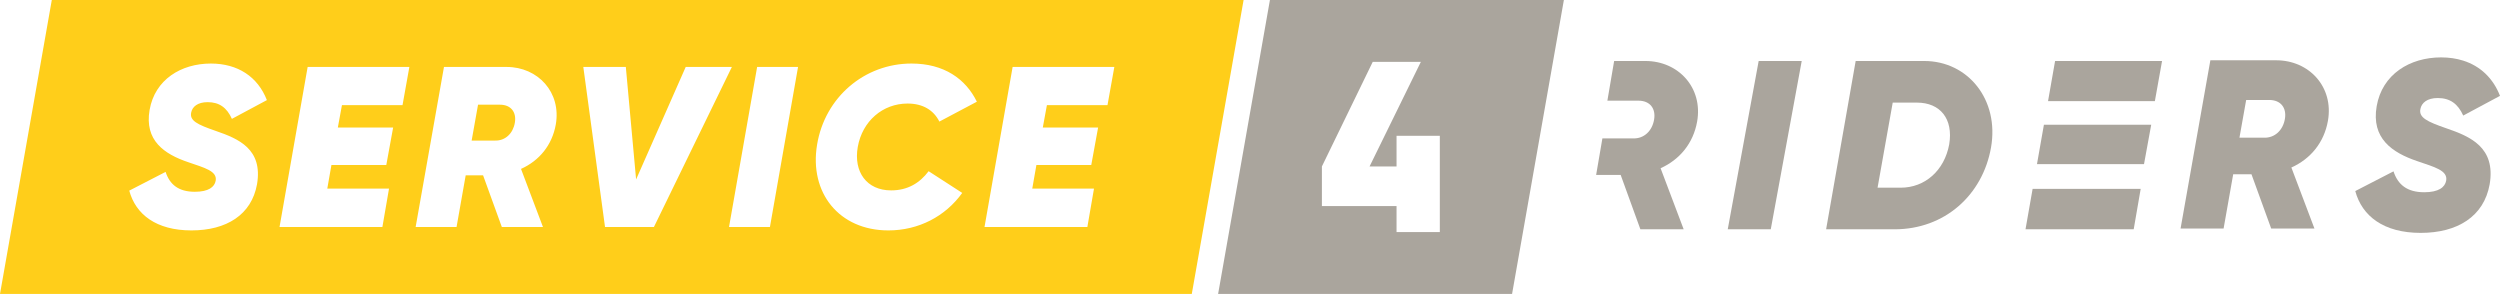
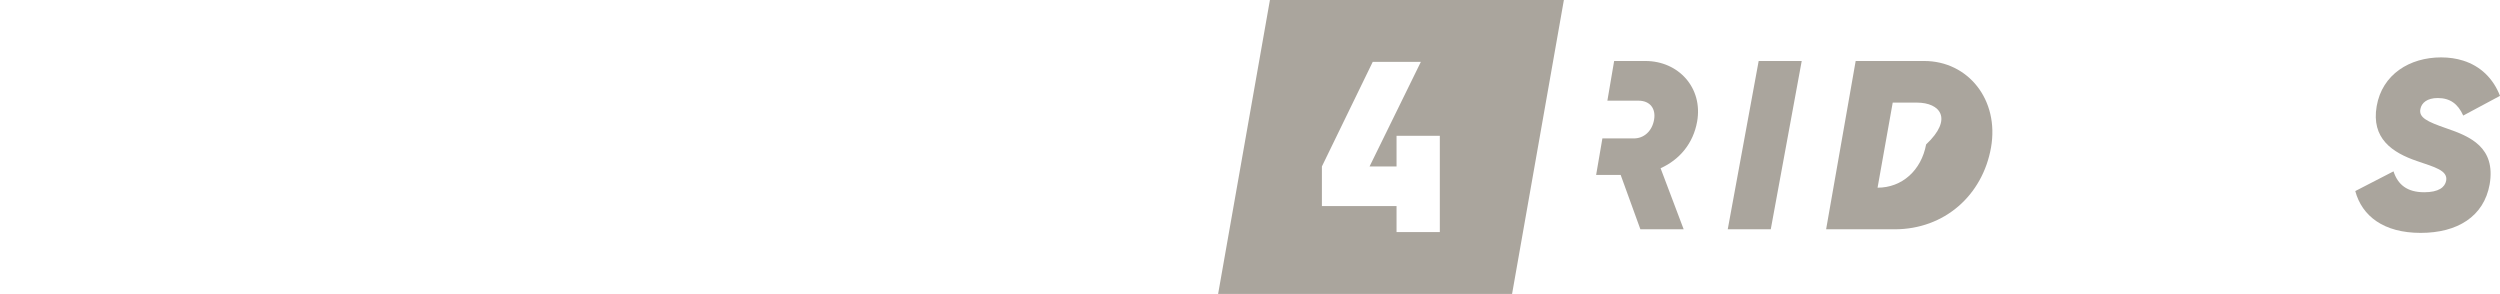
<svg xmlns="http://www.w3.org/2000/svg" version="1.1" id="Ebene_1" x="0px" y="0px" width="212.618px" height="25px" viewBox="0 0 212.618 25" style="enable-background:new 0 0 212.618 25;" xml:space="preserve">
  <g>
    <path style="fill:#AAA59D;" d="M112.424,14.155l4.323-8.893h4.093l-4.362,8.893h2.294v-2.606h3.681v8.19h-3.681v-2.213h-6.348   V14.155z M108.004,0l-4.407,25h25l4.407-25H108.004z" />
    <polygon style="fill:#AAA59D;" points="153.231,5.187 150.599,19.5 146.94,19.5 149.57,5.187  " />
    <g>
-       <path style="fill:#AAA59D;" d="M163.034,8.727h-2.064l-1.289,7.236h1.963c2.086,0,3.72-1.473,4.13-3.68    C166.14,10.095,164.997,8.727,163.034,8.727 M169.33,12.549c-0.716,4.049-3.945,6.952-8.197,6.952h-5.827l2.514-14.314h5.826    C167.389,5.187,170.046,8.5,169.33,12.549" />
+       <path style="fill:#AAA59D;" d="M163.034,8.727h-2.064l-1.289,7.236c2.086,0,3.72-1.473,4.13-3.68    C166.14,10.095,164.997,8.727,163.034,8.727 M169.33,12.549c-0.716,4.049-3.945,6.952-8.197,6.952h-5.827l2.514-14.314h5.826    C167.389,5.187,170.046,8.5,169.33,12.549" />
    </g>
-     <path style="fill:#AAA59D;" d="M173.239,13.96l0.59-3.354h3.649h5.477l-0.613,3.354h-5.437H173.239z M176.539,16.064h5.52   l-0.594,3.436h-9.201l0.604-3.437L176.539,16.064z M174.18,8.603l0.599-3.416h9.098l-0.612,3.416h-5.418H174.18z" />
    <g>
      <path style="fill:#AAA59D;" d="M209.491,9.828c-0.451-1.002-1.125-1.491-2.168-1.491c-0.9,0-1.369,0.409-1.471,0.918    c-0.165,0.736,0.551,1.086,2.207,1.658c2.025,0.694,4.212,1.615,3.68,4.763c-0.49,2.739-2.741,4.13-5.867,4.13    c-3.15,0-4.989-1.431-5.562-3.557l3.251-1.676c0.368,1.123,1.146,1.777,2.617,1.777c1.227,0,1.758-0.429,1.861-0.982    c0.164-0.879-1.022-1.165-2.433-1.655c-2.188-0.735-3.946-1.962-3.476-4.681c0.469-2.72,2.821-4.151,5.48-4.151    c0.674,0,1.302,0.093,1.875,0.274c1.453,0.46,2.546,1.487,3.133,2.998" />
      <path style="fill:#AAA59D;" d="M136.279,11.771h2.639c0.9,0.022,1.595-0.634,1.757-1.595c0.165-0.94-0.347-1.614-1.328-1.614    h-2.644l0.575-3.375h2.662c2.802,0,4.906,2.271,4.396,5.154c-0.328,1.84-1.473,3.23-3.108,3.966l1.963,5.193h-3.681l-1.676-4.621    h-2.088L136.279,11.771z" />
-       <path style="fill:#AAA59D;" d="M190.459,11.711h2.107c0.899,0.02,1.595-0.634,1.758-1.594c0.163-0.941-0.348-1.615-1.329-1.615    h-1.964L190.459,11.711z M194.875,14.247l1.963,5.192h-3.679l-1.678-4.619h-1.554l-0.817,4.619h-3.659l2.534-14.312h5.603    c2.8,0,4.906,2.271,4.395,5.153C197.657,12.121,196.511,13.511,194.875,14.247" />
-       <path style="fill:#FFCE1A;" d="M42.522,8.904h-1.866l-0.544,3.051h2.002c0.855,0.02,1.516-0.601,1.672-1.517    C43.942,9.545,43.456,8.904,42.522,8.904" />
-       <path style="fill:#FFCE1A;" d="M94.189,8.942h-5.153l-0.349,1.906h4.704l-0.582,3.186h-4.666l-0.351,2.004h5.25l-0.564,3.266    H83.73l2.391-13.61h8.65L94.189,8.942z M75.789,16.192c1.399,0,2.431-0.621,3.188-1.632l2.858,1.847    c-1.439,2.001-3.713,3.189-6.28,3.189c-4.199,0-6.745-3.209-6.065-7.291c0.661-4.025,4.025-6.901,8.029-6.901    c2.761,0,4.608,1.301,5.56,3.246l-3.188,1.69c-0.486-0.97-1.399-1.534-2.703-1.534c-2.119,0-3.849,1.496-4.238,3.694    C72.581,14.619,73.708,16.192,75.789,16.192 M65.481,19.304h-3.48l2.391-13.61h3.48L65.481,19.304z M51.455,19.304l-1.846-13.61    h3.616l0.874,9.566l4.219-9.566h3.926l-6.629,13.61H51.455z M47.267,10.594c-0.312,1.75-1.401,3.071-2.956,3.771l1.866,4.939    h-3.499l-1.594-4.395h-1.478l-0.777,4.395h-3.48l2.41-13.61h5.327C45.749,5.694,47.752,7.852,47.267,10.594 M34.233,8.942h-5.152    l-0.349,1.906h4.703l-0.582,3.186h-4.666l-0.351,2.004h5.25l-0.564,3.266h-8.748l2.391-13.61h8.651L34.233,8.942z M18.361,11.138    c1.924,0.662,4.005,1.537,3.499,4.53c-0.466,2.604-2.605,3.928-5.579,3.928c-2.994,0-4.744-1.362-5.288-3.384l3.091-1.593    c0.35,1.068,1.088,1.691,2.488,1.691c1.167,0,1.672-0.408,1.77-0.934c0.155-0.836-0.972-1.108-2.314-1.575    c-2.08-0.698-3.752-1.865-3.305-4.451c0.447-2.586,2.683-3.946,5.21-3.946c2.275,0,3.985,1.109,4.764,3.11l-2.975,1.595    c-0.428-0.954-1.07-1.421-2.061-1.421c-0.856,0-1.302,0.39-1.4,0.875C16.106,10.263,16.786,10.594,18.361,11.138 M4.406,0L0,25    h101.358l4.407-25H4.406z" />
    </g>
  </g>
  <g>
</g>
  <g>
</g>
  <g>
</g>
  <g>
</g>
  <g>
</g>
  <g>
</g>
  <g>
</g>
  <g>
</g>
  <g>
</g>
  <g>
</g>
  <g>
</g>
  <g>
</g>
  <g>
</g>
  <g>
</g>
  <g>
</g>
</svg>